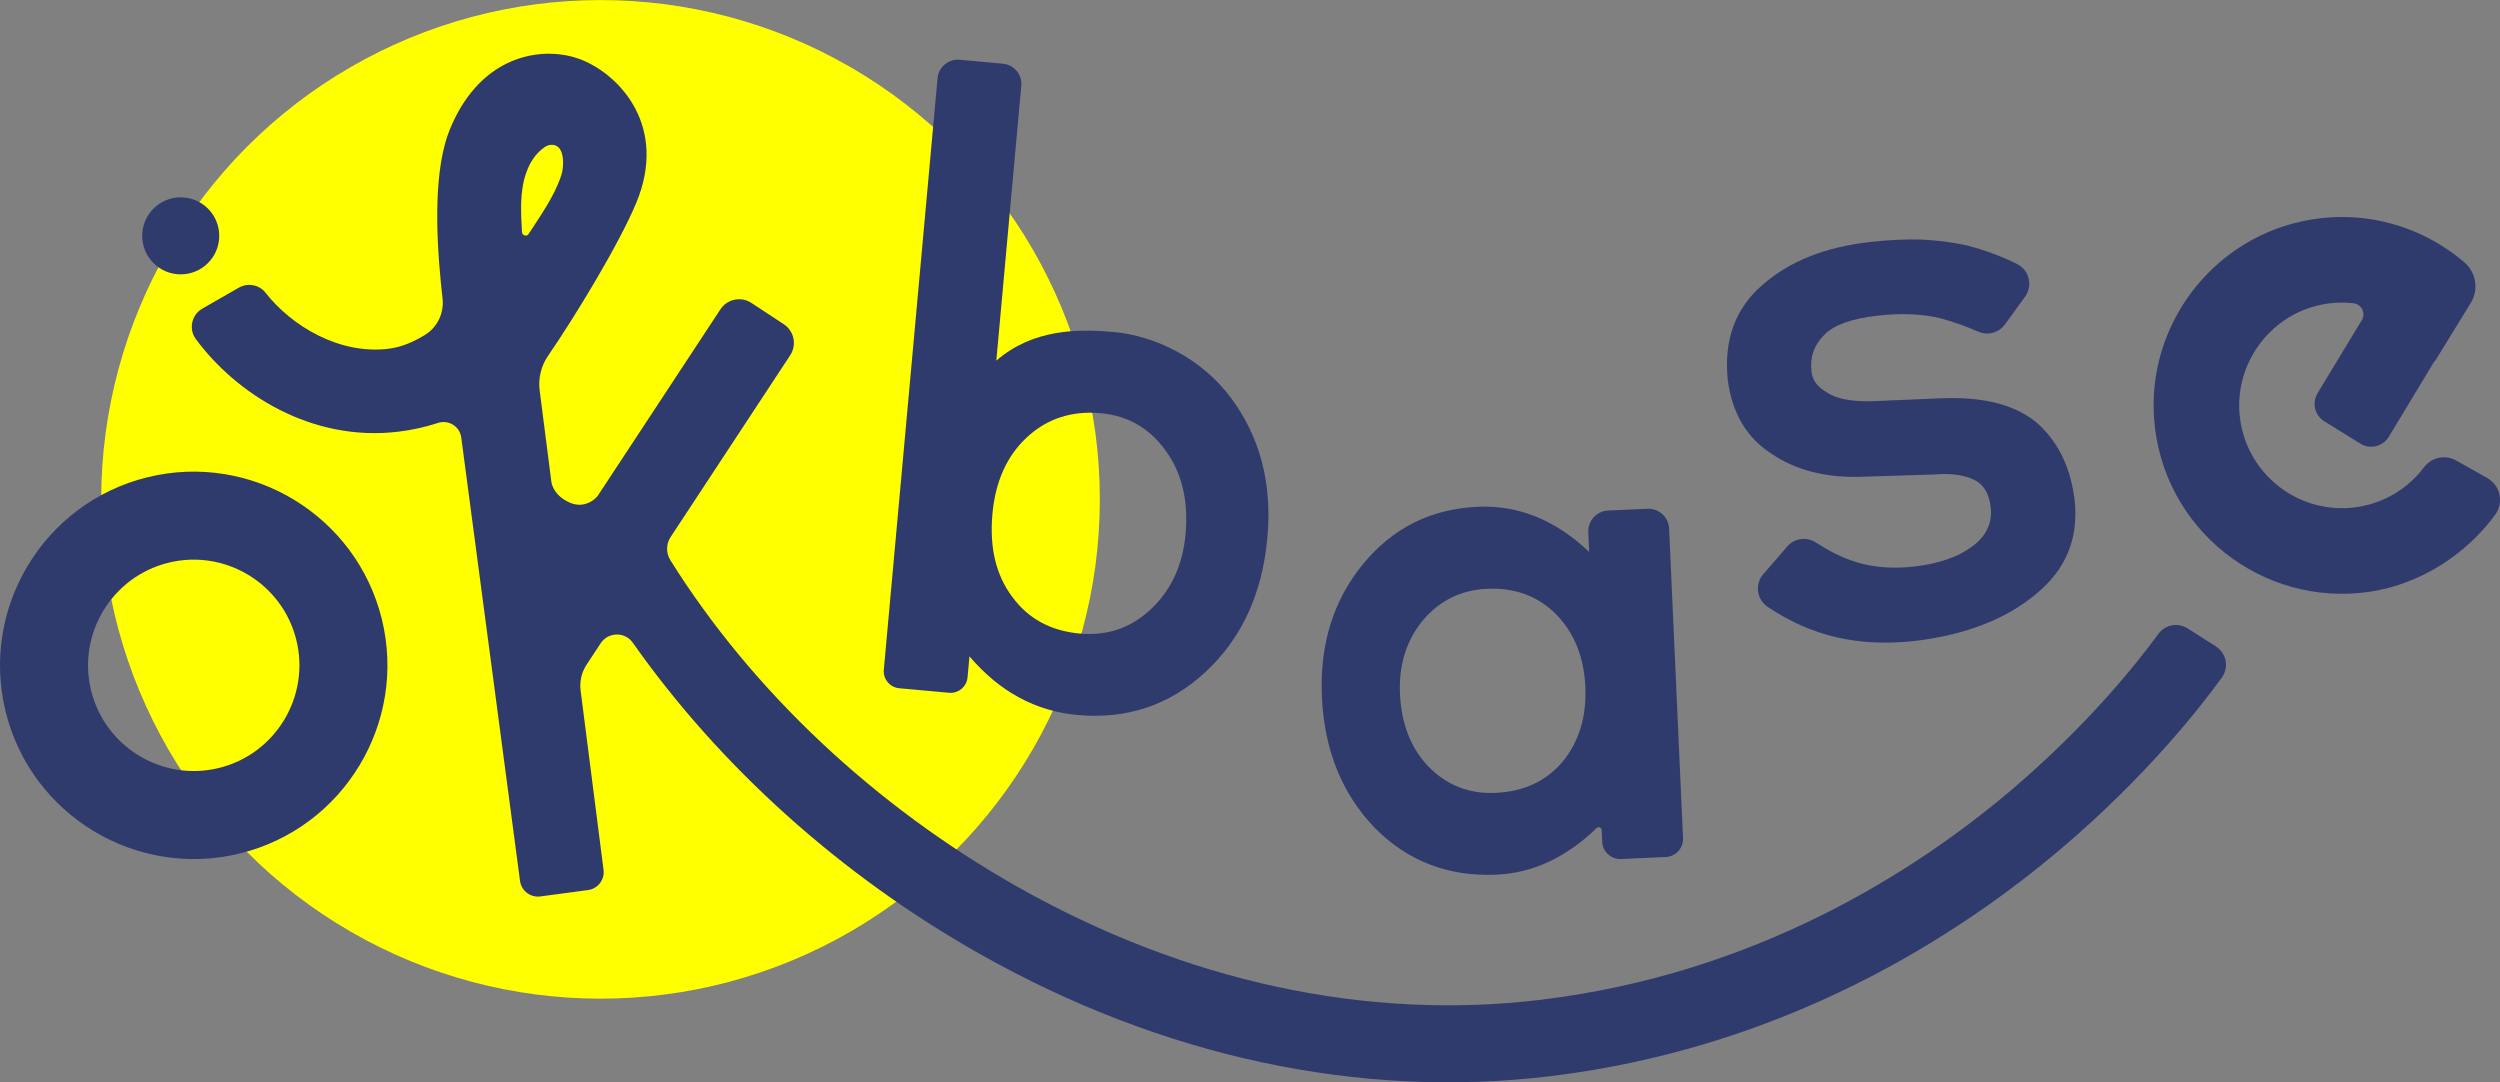
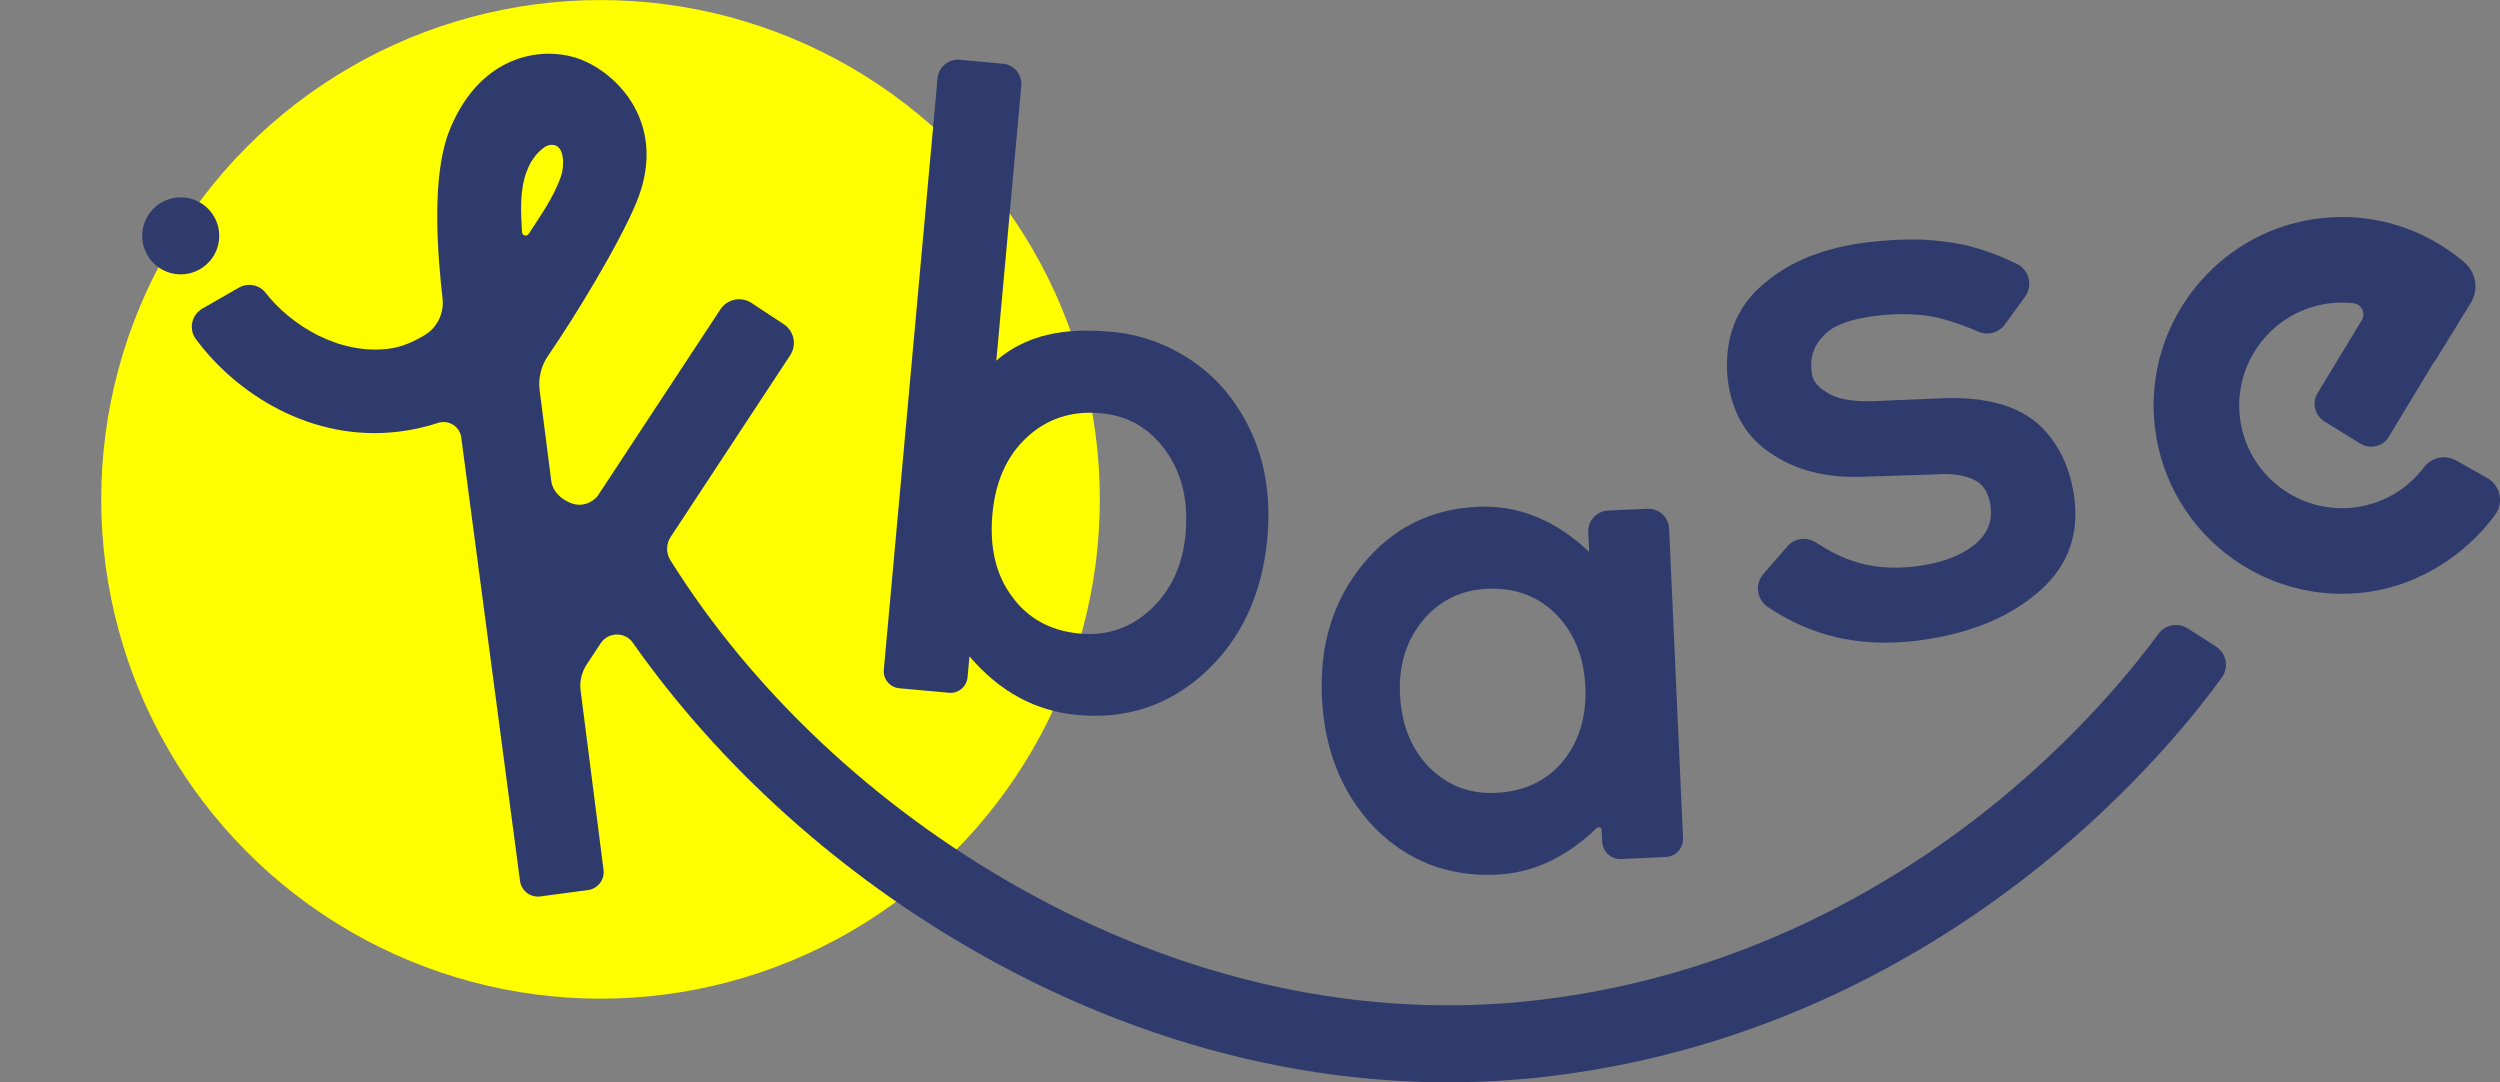
<svg xmlns="http://www.w3.org/2000/svg" id="Layer_1" width="808.17" height="349.87" viewBox="0 0 808.17 349.87">
  <rect x="0" y="0" width="808.17" height="349.87" fill="#808080" stroke="none" />
  <defs>
    <style>.cls-1{fill:#ff0;}.cls-2{fill:#2f3b6d;}</style>
  </defs>
  <circle class="cls-1" cx="194.13" cy="161.43" r="161.41" />
  <g>
    <path class="cls-2" d="m330.15,27.75l-8.07,88.83c11.85-10.25,26.35-10.31,37.97-9.25,13.39,1.22,28.43,8.53,37.87,21.28,9.45,12.67,13.37,27.75,11.78,45.24-1.64,18.05-8.29,32.49-19.95,43.33-11.58,10.76-25.39,15.41-41.43,13.95-13.56-1.23-25.2-7.55-34.92-18.95l-.62,6.78c-.28,3.03-2.96,5.27-5.99,4.99l-16.09-1.46c-3.03-.28-5.27-2.96-4.99-5.99l17.37-191.21c.33-3.62,3.53-6.3,7.16-5.97l13.95,1.27c3.62.33,6.3,3.53,5.97,7.16Zm53.1,144.87c.97-10.64-1.14-19.57-6.31-26.78-5.24-7.37-12.26-11.46-21.08-12.26-9.43-.86-17.41,1.75-23.94,7.83-6.45,6.01-10.15,14.25-11.1,24.74-.98,10.79,1.12,19.68,6.32,26.67,5.18,7.14,12.48,11.13,21.91,11.99,8.9.81,16.57-1.83,23.03-7.91,6.54-6.15,10.26-14.24,11.18-24.27Z" />
    <path class="cls-2" d="m519.83,165.04l12.75-.57c3.69-.17,6.82,2.69,6.99,6.39l4.5,100.08c.14,3.22-2.35,5.95-5.57,6.1l-14.46.65c-3.22.14-5.95-2.35-6.1-5.57l-.17-3.81c-.04-.82-1.03-1.2-1.62-.63-9.85,9.52-20.64,14.54-32.37,15.07-15.57.7-28.69-4.35-39.37-15.14-10.61-11.03-16.3-25.14-17.08-42.33-.76-16.88,3.66-31.17,13.25-42.88,9.59-11.7,21.98-17.9,37.16-18.58,13.1-.59,25.1,4.28,35.99,14.6l-.29-6.38c-.17-3.69,2.69-6.82,6.39-6.99Zm-67.27,59.14c.44,9.85,3.54,17.75,9.28,23.69,5.89,6.01,13.1,8.82,21.63,8.44,9.11-.41,16.33-3.76,21.67-10.07,5.33-6.51,7.78-14.59,7.35-24.23-.43-9.64-3.6-17.46-9.49-23.47-5.89-5.87-13.31-8.6-22.27-8.2-8.46.38-15.38,3.8-20.79,10.24-5.33,6.52-7.79,14.38-7.37,23.6Z" />
    <path class="cls-2" d="m577.75,176.65c2.33-2.68,6.26-3.22,9.25-1.29,8.31,5.36,17.37,9.41,31.81,7.78,7.81-.88,14.02-3.02,18.65-6.41,4.62-3.39,6.65-7.63,6.07-12.73-.51-4.53-2.34-7.51-5.49-8.96-3.25-1.52-7.39-2.07-12.44-1.67l-24.15.77c-11.47.31-21.1-2.2-28.9-7.54-7.96-5.16-12.64-13.11-14.03-23.85-1.29-12.96,2.5-23.22,11.38-30.77,8.62-7.53,20.11-12.11,34.49-13.73,6.23-.71,11.86-.97,16.88-.8,5.03.25,9.79.86,14.28,1.82,5.86,1.49,11.38,3.53,16.56,6.11,3.92,1.95,5.09,7,2.52,10.55l-6.51,8.95c-1.97,2.71-5.56,3.68-8.62,2.33-4.01-1.77-8.13-3.22-12.37-4.36-5.95-1.39-12.66-1.67-20.11-.82-8.5.96-14.28,3.05-17.34,6.27-3.23,3.24-4.6,7.08-4.09,11.53.14,2.86,1.76,5.17,4.87,6.95,2.87,2.05,7.63,3.03,14.29,2.93l22.54-.95c14.15-.62,24.75,2.2,31.78,8.46,6.58,6.15,10.46,14.44,11.64,24.88,1.21,12.25-3.04,22.28-12.76,30.11-9.62,7.98-22.51,12.96-38.67,14.96-18.97,2.15-34.02-1.73-47.82-10.97-3.57-2.39-4.27-7.35-1.45-10.6l7.76-8.94Z" />
-     <path class="cls-2" d="m77.62,275.88c-33.52,8.27-67.52-12.28-75.79-45.8-8.27-33.52,12.28-67.52,45.8-75.79,33.52-8.27,67.52,12.28,75.79,45.8,8.27,33.52-12.28,67.52-45.8,75.79Zm-23.17-93.97c-18.29,4.51-29.5,23.06-24.99,41.35,4.51,18.29,23.06,29.5,41.35,24.99,18.29-4.51,29.5-23.06,24.99-41.35-4.51-18.29-23.06-29.5-41.35-24.99Z" />
    <path class="cls-2" d="m716.37,208.98l-9.2-5.85c-3.12-1.98-7.24-1.21-9.42,1.78-6.82,9.34-22.88,29.58-47.79,50.68-30.95,26.21-82.41,59.22-151.81,67.6-56.34,6.81-114.82-5.8-169.14-36.47-46.34-26.17-85.87-63.41-112.29-105.61-1.44-2.3-1.43-5.22.06-7.49l38.67-58.78c2.2-3.34,1.27-7.83-2.07-10.03l-10.46-6.88c-3.34-2.2-7.83-1.27-10.03,2.07l-39.75,60.42h0s-3.61,4.51-9.14,1.98c-5.53-2.53-5.78-6.83-5.78-6.83h0s-3.76-29.32-3.76-29.32c-.51-3.95.45-7.95,2.71-11.23,8.84-12.85,23.04-36.23,28.55-49.53,10.06-24.33-4.92-40.87-17.45-46.05-11.53-4.77-32.45-2.78-42.79,22.24-5.18,12.52-4.63,32.74-2.96,49.73h0s.01.1.01.1c.17,1.71.35,3.37.53,4.96.54,4.73-1.67,9.37-5.74,11.84-3.42,2.07-7.31,3.9-11.76,4.44-15.84,1.91-31.24-7.29-39.74-18.14-2.05-2.61-5.74-3.26-8.62-1.61l-11.79,6.77c-3.48,2-4.49,6.59-2.11,9.82,13.07,17.74,37.42,33.35,65.49,29.96,4.59-.55,8.86-1.54,12.81-2.83,3.43-1.12,7.04,1.13,7.51,4.7l19,143.35c.42,3.2,3.37,5.45,6.57,5.02l15.41-2.06c3.19-.43,5.43-3.35,5.02-6.53l-7.41-57.98c-.37-2.92.31-5.88,1.93-8.35l4.55-6.91c2.43-3.7,7.84-3.81,10.39-.19,28.21,40.09,67.26,75.25,112.2,100.62,58.96,33.29,122.71,46.95,184.35,39.51,75.91-9.17,131.96-45.27,165.62-73.93,26.98-22.98,44.12-44.72,51.53-54.97,2.36-3.27,1.48-7.84-1.92-10ZM170.05,56.01c.19-.55.4-1.1.63-1.64,1.16-2.67,2.92-5.08,5.3-6.75.62-.43,1.33-.73,2.08-.79,4.73-.41,4.29,7.14,3.4,9.81-2.31,6.95-6.64,12.9-10.56,18.98,0,0,0,.01-.01.02-.61.93-2.07.51-2.14-.6-.37-6.37-.77-12.94,1.29-19.02Z" />
    <circle class="cls-2" cx="58.42" cy="76.24" r="12.45" />
    <path class="cls-2" d="m761.98,163.92c-18.88,2.81-36.47-10.93-38.02-30.28-1.29-16.13,9.52-31.06,25.24-34.87,3.95-.96,7.87-1.17,11.64-.73,2.6.3,4.01,3.21,2.65,5.46l-14.3,23.61c-1.89,3.12-.91,7.17,2.19,9.09l11.65,7.21c3.14,1.95,7.27.95,9.19-2.21l14.82-24.54s.05.09.07.14l11.62-18.88c2.64-4.3,1.73-9.87-2.12-13.14-13.98-11.93-33.23-17.52-52.87-13.14-29.14,6.5-49.45,33.66-47.41,63.45,2.45,35.83,34.9,61.38,69.73,56.2,16.85-2.51,31.56-12.53,40.58-24.95,2.85-3.92,1.6-9.45-2.62-11.83l-9.97-5.62c-3.51-1.98-7.98-1.11-10.41,2.11-5.06,6.74-12.67,11.58-21.66,12.92Z" />
  </g>
</svg>